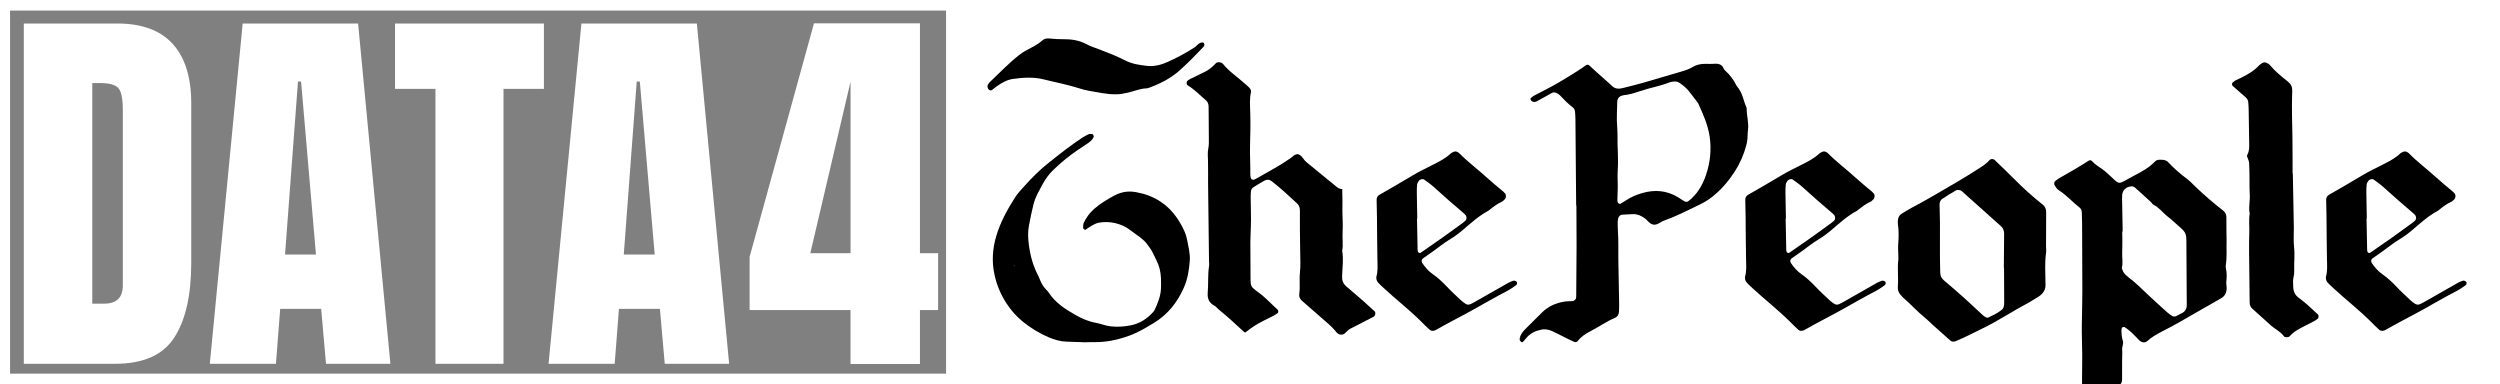
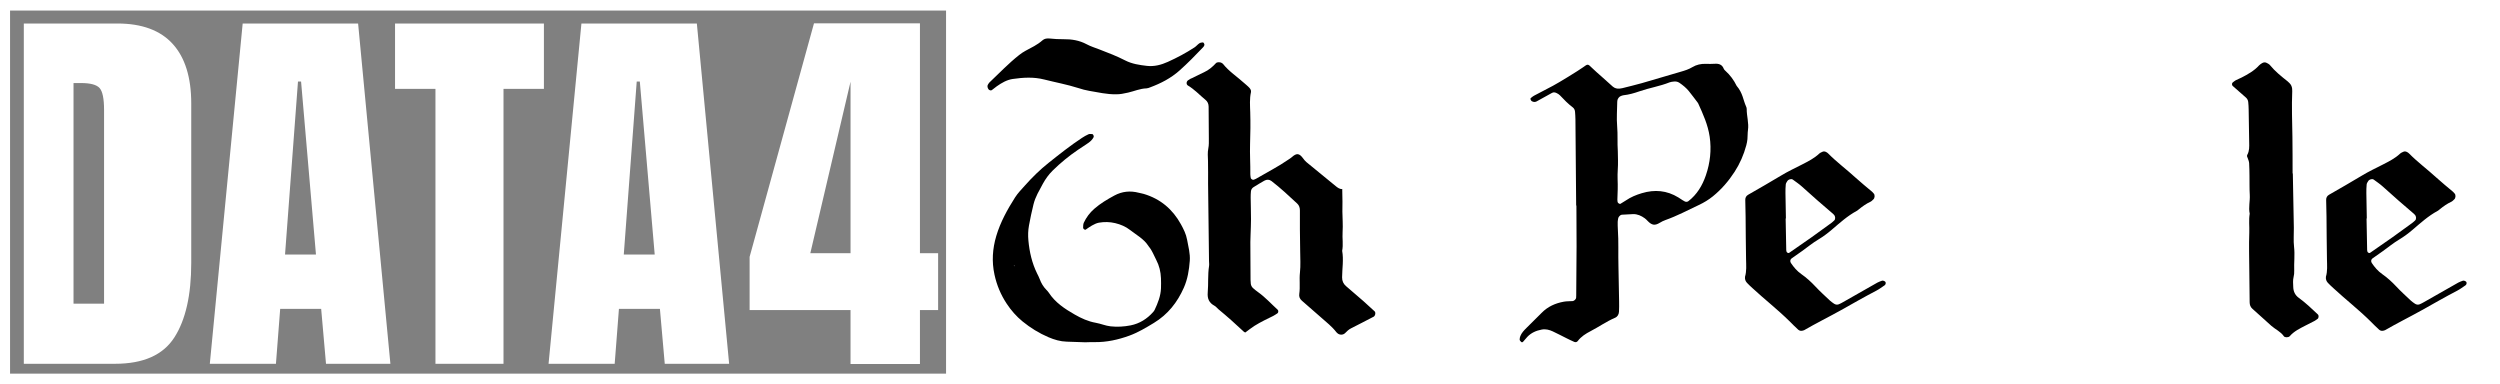
<svg xmlns="http://www.w3.org/2000/svg" id="Layer_2" viewBox="0 0 1894.06 291.08">
  <rect x="0" y="0" width="1894.06" height="291.08" fill="#808080" stroke="none" />
  <defs>
    <style>.cls-1{fill:#fff;}</style>
  </defs>
  <g id="Layer_1">
    <g id="light">
      <rect class="cls-1" x="720.46" y="0" width="1173.6" height="291.08" />
      <path class="cls-1" d="M716.76,8v275.08H7.62V8h709.14M724.38,0H0v291.08h724.38V0h0Z" />
      <g id="thepeople">
        <path d="M911.36,35.95c-5.71,6.02-11.51,11.92-17.72,17.46-6.58,5.87-14.14,9.74-22.26,12.77-.89.33-1.82.74-2.75.77-4.88.13-9.3,2.15-13.96,3.21-3.13.72-6.24,1.34-9.08,1.27-7.14.12-13.68-1.51-20.28-2.58-2.83-.46-5.62-1.26-8.35-2.14-8.51-2.71-17.3-4.31-25.93-6.5-7.9-2.01-15.91-1.51-23.8-.37-4.38.63-8.37,2.95-12.04,5.54-1.3.92-2.52,1.95-3.79,2.91-.62.47-1.96.1-2.51-.68-.85-1.19-1-2.71-.37-3.57.37-.51.64-1.13,1.09-1.55,7.43-7,14.45-14.45,22.5-20.78,1.49-1.18,3.08-2.27,4.75-3.17,4.46-2.44,9.09-4.53,12.95-7.99,1.4-1.26,3.34-1.59,5.4-1.37,3.48.37,7,.57,10.51.53,6.17-.07,12.01.85,17.55,3.82,3.07,1.65,6.48,2.69,9.75,3.95,6.56,2.52,13.12,5.04,19.37,8.26,5.22,2.7,10.91,3.53,16.61,4.18,5.54.63,10.83-.8,15.81-3.05,6.98-3.15,13.76-6.75,20.18-10.96,1.32-.86,2.33-2.19,3.64-3.07.74-.5,1.8-.69,2.72-.71.38,0,.99.77,1.1,1.29.22,1.01-.44,1.85-1.09,2.53ZM899.35,181.48c.94,5.32,2.47,10.57,2.06,16.1-.53,7.06-1.65,13.98-4.54,20.47-4.92,11.05-12.05,20.16-22.62,26.58-6.04,3.67-12.07,7.29-18.67,9.69-8.44,3.07-17.18,5.01-26.27,4.88-2.56-.04-5.12.08-7.17.12-4.99-.17-9.46-.34-13.94-.47-4.87-.13-9.41-1.48-13.87-3.38-7.11-3.04-13.63-7.07-19.58-11.91-4.71-3.83-8.75-8.47-12.09-13.54-4.42-6.7-7.49-13.97-9.21-21.94-2.17-10-1.5-19.67,1.36-29.32,3.13-10.52,8.4-20.04,14.24-29.22,2.04-3.21,4.79-5.99,7.33-8.85,5.53-6.22,11.46-12.07,17.98-17.25,8.26-6.57,16.51-13.15,25.34-18.95,1.6-1.05,3.27-2.03,5.01-2.79.8-.35,1.86-.16,2.79-.11.76.04,1.4,1.64,1.06,2.31-.89,1.76-2.26,3.12-3.81,4.23-2.61,1.85-5.33,3.53-7.98,5.32-6.89,4.68-13.32,9.93-19.25,15.78-2.99,2.95-5.41,6.31-7.42,9.97-1.38,2.52-2.78,5.04-4.07,7.61-1.29,2.57-2.33,5.22-3.04,8.05-1.31,5.28-2.43,10.58-3.41,15.93-.71,3.84-.8,7.65-.44,11.46.8,8.64,2.7,17.02,6.56,24.88.71,1.43,1.47,2.85,2.02,4.35,1.12,3.05,2.74,5.76,5.02,8.09.67.68,1.34,1.39,1.86,2.19,4.88,7.48,12.09,12.21,19.61,16.52,5,2.87,10.24,5.27,16,6.27,3.77.66,7.3,2.25,11.15,2.68,5.15.57,10.3.25,15.28-.74,6.73-1.34,12.43-4.92,17.02-10.11.42-.48.83-1,1.1-1.57,2.46-5.22,4.61-10.55,4.83-16.42.1-2.55.07-5.12-.02-7.67-.18-4.86-1.31-9.51-3.58-13.82-1.79-3.38-3.04-7.05-5.56-10.03-.21-.24-.37-.53-.54-.79-3.46-5.24-8.98-8.12-13.73-11.84-3.25-2.55-7.1-4.2-11.23-5.19-4.14-1-8.26-1.04-12.36-.35-1.83.31-3.61,1.25-5.28,2.15-1.67.89-3.17,2.09-4.76,3.13-.59.39-2-.61-1.94-1.46.08-1.26,0-2.65.5-3.74,1.9-4.09,4.55-7.62,8-10.63,4.62-4.04,9.82-7.11,15.16-10.01,5.93-3.21,12.11-3.78,18.58-2.09,1.24.32,2.51.5,3.74.87,12.58,3.75,21.84,11.57,28.14,23.03,2.01,3.66,3.9,7.41,4.62,11.52ZM768.63,201.23l-.51-.06.2.56.32-.5Z" />
        <path d="M1040.6,239.99c-5.66,2.94-11.31,5.91-17.01,8.76-1.77.88-3.1,2.18-4.45,3.56-1.6,1.66-4.36,1.61-5.96.07-.23-.22-.5-.41-.69-.67-3.32-4.35-7.65-7.67-11.7-11.27-4.78-4.25-9.61-8.45-14.46-12.63-1.61-1.38-2.27-3.1-1.97-5.11.79-5.39-.09-10.81.52-16.24.59-5.37.2-10.86.17-16.3-.03-5.44-.17-10.88-.21-16.32-.04-4.8,0-9.6,0-14.4,0-1.99-.52-3.79-2.03-5.2-6.32-5.89-12.63-11.79-19.48-17.06-1.65-1.27-3.61-1.32-5.42-.29-2.78,1.57-5.52,3.21-8.21,4.92-1.1.7-1.84,1.81-1.96,3.15-.15,1.59-.22,3.19-.2,4.79.06,5.44.25,10.87.25,16.31,0,3.83-.2,7.66-.32,11.5-.06,1.92-.18,3.84-.17,5.76.03,9.59.08,19.18.14,28.77,0,.96.08,1.92.19,2.87.15,1.32.77,2.46,1.73,3.34,1.18,1.07,2.43,2.07,3.73,2.99,5.51,3.9,10,8.92,14.96,13.43.63.57.5,2.17-.16,2.6-1.06.69-2.1,1.44-3.22,2.02-2.27,1.18-4.62,2.21-6.88,3.4-2.54,1.34-5.11,2.67-7.52,4.22-2.38,1.53-4.58,3.32-6.8,4.95-.43-.21-.78-.29-1-.5-6.29-5.91-12.72-11.65-19.38-17.14-.98-.81-1.76-1.96-2.86-2.55-4.12-2.21-5.64-5.34-5.22-10.14.58-6.64-.05-13.37,1-20.01.2-1.25-.01-2.55-.03-3.83-.24-19.52-.49-39.04-.71-58.56-.06-5.76.12-11.53-.06-17.28-.11-3.19-.4-6.31.25-9.51.5-2.47.4-5.08.39-7.63-.01-7.99-.11-15.99-.17-23.98-.01-2.05-.78-3.82-2.32-5.08-4.45-3.63-8.33-7.95-13.36-10.9-1.44-.84-1.25-3.15.18-4.02.55-.33,1.05-.73,1.62-1.03.56-.3,1.18-.49,1.75-.77,2.87-1.4,5.7-2.9,8.61-4.22,3.57-1.62,6.46-4.07,9.08-6.92.9-.98,3.45-.89,4.5-.04.25.2.59.31.78.55,4.62,5.84,10.9,9.84,16.33,14.78,1.18,1.07,2.47,2.05,3.55,3.21.87.93,1.65,2.14,1.36,3.46-1.13,5.07-.71,10.14-.55,15.27.25,7.98.14,16-.13,23.98-.26,7.68.3,15.34.19,23-.02.95.22,1.9.34,2.85.09.7,1.59,1.57,2.21,1.28.57-.27,1.21-.43,1.75-.74,8.26-4.86,16.85-9.18,24.74-14.66.79-.55,1.63-1.03,2.34-1.67,3.68-3.32,5.67-3.09,8.58.83.75,1.02,1.54,2.05,2.51,2.85,7.39,6.12,14.83,12.19,22.27,18.24,1.43,1.16,2.93,2.26,4.9,2.27.06,3.12.14,6.24.17,9.36.02,2.56-.09,5.12-.06,7.68.06,5.12.5,10.26.16,15.36-.32,4.79.6,9.58-.32,14.33,1.19,6.69,0,13.39-.06,20.08-.03,2.78.96,4.95,3.04,6.72,4.37,3.74,8.75,7.49,13.08,11.28,2.88,2.53,5.7,5.13,8.5,7.74,1.03.96.52,3.46-.81,4.16ZM1017.16,143.3c-.08,0-.16,0-.24,0,0-.08,0-.15,0-.22l.24.23Z" />
-         <path d="M1148.63,216.09c-2.12,1.42-4.16,2.98-6.41,4.15-9.07,4.72-17.92,9.82-26.84,14.81-9.2,5.13-18.66,9.79-27.77,15.08-.27.16-.6.21-.9.31-1.32.43-2.67.22-3.61-.63-2.38-2.12-4.59-4.42-6.87-6.67-8.89-8.75-18.74-16.42-27.88-24.9-1.4-1.3-2.85-2.58-4.13-3.99-1.09-1.21-1.7-2.69-1.44-4.62,1.25-4.16.87-8.62.78-13.11-.21-10.87-.23-21.74-.35-32.61-.05-4.15-.21-8.3-.25-12.46-.02-1.7.66-3.03,2.22-3.92,8.29-4.79,16.64-9.49,24.83-14.47,5.17-3.15,10.7-5.72,16.1-8.49,4.56-2.33,9.11-4.64,12.9-8.2.68-.64,1.64-.98,2.49-1.4.94-.46,1.88-.22,2.75.22.56.28,1.1.66,1.54,1.11,6.52,6.6,14,12.12,20.83,18.38,4,3.67,8.27,7.05,12.4,10.57.48.41.86.93,1.3,1.4.95,1.02.82,3.4-.28,4.38-.71.63-1.37,1.42-2.21,1.81-3.23,1.48-6.07,3.53-8.81,5.74-.5.4-.97.87-1.52,1.16-7.11,3.81-13.02,9.21-19.1,14.39-3.15,2.68-6.44,5.15-10.04,7.3-4.38,2.61-8.35,5.9-12.51,8.88-2.59,1.85-5.24,3.63-7.82,5.5-1.09.79-1.23,2.32-.49,3.42,2.15,3.21,4.63,6.13,7.81,8.36,3.95,2.76,7.47,5.96,10.76,9.48,3.48,3.74,7.3,7.16,11.01,10.67.92.87,2.01,1.58,3.05,2.31,1.11.77,2.38.99,3.63.49,1.18-.47,2.3-1.1,3.41-1.73,8.61-4.89,17.2-9.82,25.83-14.69,1.1-.62,2.34-1,3.52-1.45.68-.26,2.08.27,2.57.89.48.62.24,2.02-.49,2.52ZM1093.47,179.57c4.94-3.49,9.81-7.08,14.69-10.64.77-.56,1.46-1.23,2.17-1.87,1.07-.97.98-3.17-.15-4.3-.23-.22-.41-.5-.65-.7-8.04-6.76-15.89-13.73-23.69-20.76-2.12-1.91-4.52-3.52-6.83-5.22-1.12-.83-3.32-.25-4.18,1.11-.5.79-1.09,1.66-1.18,2.55-.22,2.21-.26,4.45-.23,6.67.08,6.37.23,12.74.34,19.11-.07,0-.13,0-.2,0,.15,7.97.3,15.93.46,23.9,0,.32.11.63.14.95.07.9,1.37,1.68,2.06,1.2,5.75-3.99,11.53-7.94,17.25-11.99Z" />
        <path d="M1324.29,98.69c-.33,2.2-.17,4.47-.39,6.7-.15,1.58-.46,3.16-.87,4.69-1.9,7.16-4.88,13.94-8.86,20.09-4.51,6.98-9.99,13.34-16.49,18.6-3.2,2.59-6.84,4.79-10.58,6.54-8.37,3.94-16.56,8.3-25.31,11.4-1.5.53-2.96,1.25-4.31,2.08-3.66,2.23-5.97,1.98-9.26-1.47-.66-.7-1.35-1.39-2.12-1.95-2.64-1.91-5.53-3.24-8.87-3.15-2.87.08-5.74.26-8.6.46-.95.06-2.44,1.59-2.61,2.56-.17.94-.39,1.88-.41,2.82-.03,1.92,0,3.84.12,5.76.63,9.26.18,18.53.44,27.8.24,8.95.36,17.91.5,26.86.04,2.55.05,5.12-.09,7.67-.11,2.03-1.07,3.79-2.97,4.6-6.5,2.77-12.25,6.88-18.49,10.11-3.67,1.9-7.22,4.1-9.79,7.53-.62.83-1.68,1.04-2.6.65-2.05-.88-4.05-1.87-6.04-2.86-3.44-1.7-6.82-3.51-10.29-5.12-2.62-1.21-5.36-1.94-8.36-1.37-4.2.79-7.93,2.41-10.91,5.53-1.09,1.15-2.09,2.4-3.13,3.61-.53.62-1.12.68-1.67.07-.42-.46-.99-1.02-1.01-1.55-.03-.91.19-1.88.53-2.74.97-2.43,2.75-4.29,4.57-6.1,3.85-3.83,7.77-7.61,11.57-11.49,4.65-4.76,10.4-7.31,16.82-8.46,2.18-.4,4.46-.29,6.68-.45,1.1-.07,2.57-1.48,2.62-2.46.04-.63.07-1.27.08-1.9.09-12.44.23-24.89.26-37.33.02-10.23-.08-20.47-.12-30.7-.06,0-.13,0-.19,0-.18-21.75-.36-43.49-.55-65.24-.02-1.92-.15-3.84-.3-5.74-.1-1.31-.64-2.58-1.67-3.35-3.6-2.71-6.72-5.9-9.78-9.18-.64-.68-1.51-1.18-2.35-1.62-1.16-.61-2.4-.91-3.65-.22-3.91,2.17-7.79,4.39-11.73,6.49-1.17.63-2.53.45-3.65-.26-.47-.3-.73-1-.97-1.57-.08-.19.14-.61.34-.78.74-.61,1.46-1.25,2.29-1.7,4.79-2.55,9.62-5.06,14.43-7.57,4.07-2.12,19.57-11.62,22.84-14.02,3.66-2.68,3.6-2.62,6.78.51,2.27,2.24,4.73,4.29,7.1,6.42,2.85,2.56,5.69,5.15,8.57,7.68,1.52,1.33,3.36,1.77,5.36,1.54.64-.07,1.28-.15,1.89-.31,4.95-1.26,9.94-2.42,14.85-3.82,9.82-2.81,19.59-5.8,29.41-8.62,3.08-.88,6.08-1.83,8.87-3.51,3.06-1.85,6.5-2.59,10.11-2.48,2.24.07,4.49.11,6.71-.05,3.19-.23,5.69.54,6.93,3.81.21.57.73,1.06,1.2,1.48,3.62,3.24,6.43,7.08,8.55,11.43,4.75,5.55,4.88,10.65,7.14,15.6.26.57.48,1.23.48,1.84-.05,5.43,1.76,10.74.94,16.23ZM1295.28,103.52c-1.31-8.98-5.02-17.13-8.74-25.28-.13-.29-.35-.53-.55-.79-2.14-2.79-4.22-5.63-6.44-8.37-2.03-2.5-4.52-4.52-7.17-6.34-1.4-.96-2.95-1.15-4.58-.92-.95.14-1.95.2-2.82.55-7.44,2.99-15.41,4.21-22.96,6.84-3.91,1.36-7.92,2.53-12.09,2.96-.62.06-1.22.37-1.83.55-1.32.39-2.68,2.16-2.77,3.61-.02.32-.06.64-.07.96-.07,6.08-.59,12.19-.07,18.21.56,6.41.06,12.8.5,18.91.04,2.5.06,4.74.14,6.99.16,4.8-.51,9.61-.29,14.37.23,5.14.05,10.22-.17,15.33-.03.63.11,1.27.16,1.91.06.75,1.57,1.76,2.15,1.41,1.37-.83,2.76-1.62,4.08-2.52,3.73-2.56,7.78-4.24,12.14-5.54,9.76-2.92,18.93-2.11,27.65,3.22,1.09.67,2.14,1.4,3.22,2.09.54.34,1.1.63,1.66.95.81.46,2.01.36,2.7-.18,6.56-5.07,10.6-11.84,13.26-19.56,3.29-9.56,4.35-19.32,2.9-29.35Z" />
        <path d="M1427.93,216.09c-2.12,1.42-4.16,2.98-6.41,4.15-9.07,4.72-17.92,9.82-26.84,14.81-9.2,5.13-18.66,9.79-27.77,15.08-.27.16-.6.21-.9.31-1.32.43-2.67.22-3.61-.63-2.38-2.12-4.59-4.42-6.87-6.67-8.89-8.75-18.74-16.42-27.88-24.9-1.4-1.3-2.85-2.58-4.13-3.99-1.09-1.21-1.7-2.69-1.44-4.62,1.25-4.16.87-8.62.78-13.11-.21-10.87-.23-21.74-.35-32.61-.05-4.15-.21-8.3-.25-12.46-.02-1.7.66-3.03,2.22-3.92,8.29-4.79,16.64-9.49,24.83-14.47,5.17-3.15,10.7-5.72,16.1-8.49,4.56-2.33,9.11-4.64,12.9-8.2.68-.64,1.64-.98,2.49-1.4.94-.46,1.88-.22,2.75.22.56.28,1.1.66,1.54,1.11,6.52,6.6,14,12.12,20.83,18.38,4,3.67,8.27,7.05,12.4,10.57.48.41.86.93,1.3,1.4.95,1.02.82,3.4-.28,4.38-.71.63-1.37,1.42-2.21,1.81-3.23,1.48-6.07,3.53-8.81,5.74-.5.4-.97.87-1.52,1.16-7.11,3.81-13.02,9.21-19.1,14.39-3.15,2.68-6.44,5.15-10.04,7.3-4.38,2.61-8.35,5.9-12.51,8.88-2.59,1.85-5.24,3.63-7.82,5.5-1.09.79-1.23,2.32-.49,3.42,2.15,3.21,4.63,6.13,7.81,8.36,3.95,2.76,7.47,5.96,10.76,9.48,3.48,3.74,7.3,7.16,11.01,10.67.92.87,2.01,1.58,3.05,2.31,1.11.77,2.38.99,3.63.49,1.18-.47,2.3-1.1,3.41-1.73,8.61-4.89,17.2-9.82,25.83-14.69,1.1-.62,2.34-1,3.52-1.45.68-.26,2.08.27,2.57.89.48.62.24,2.02-.49,2.52ZM1372.76,179.57c4.94-3.49,9.81-7.08,14.69-10.64.77-.56,1.46-1.23,2.17-1.87,1.07-.97.98-3.17-.15-4.3-.23-.22-.41-.5-.65-.7-8.04-6.76-15.89-13.73-23.69-20.76-2.12-1.91-4.52-3.52-6.83-5.22-1.12-.83-3.32-.25-4.18,1.11-.5.79-1.09,1.66-1.18,2.55-.22,2.21-.26,4.45-.23,6.67.08,6.37.23,12.74.34,19.11-.07,0-.13,0-.2,0,.15,7.97.3,15.93.46,23.9,0,.32.11.63.14.95.07.9,1.37,1.68,2.06,1.2,5.75-3.99,11.53-7.94,17.25-11.99Z" />
-         <path d="M1550.16,191.42c-1.09,7.32-.53,14.67-.48,22.01,0,.32-.02.64.02.96.51,5.11-1.94,8.51-6.19,10.95-2.49,1.43-4.84,3.12-7.39,4.45-11.62,6.05-22.47,13.46-34.29,19.14-6.62,3.18-13.11,6.62-19.9,9.45-1.65.69-3.13.69-4.44-.46-4.56-4.01-9.08-8.07-13.59-12.13-1.9-1.71-3.64-3.6-5.64-5.18-5.51-4.37-10.14-9.69-15.46-14.26-.97-.83-1.86-1.77-2.7-2.73-1.53-1.74-2.47-3.75-2.27-6.12.59-7.01-.47-14.06.41-21.07.12-.94-.02-1.9-.04-2.86h.04c-.05-2.87-.35-5.76-.11-8.61.42-5.12.5-10.2-.25-15.29-.14-.93-.06-1.91.02-2.85.17-2,.94-3.71,2.71-4.81,2.45-1.51,4.85-3.11,7.4-4.44,11.91-6.19,23.37-13.18,34.97-19.89,5.23-3.03,10.33-6.31,15.46-9.53,3.24-2.03,6.48-4.08,9.04-7.02.74-.85,2.79-.82,3.53-.1,4.82,4.67,9.73,9.26,14.44,14.04,6.96,7.07,14.29,13.73,22.08,19.88,1.97,1.55,2.69,3.45,2.68,5.81-.02,5.12-.03,10.23-.05,15.34-.01,3.52-.04,7.03-.04,10.55,0,1.6.26,3.23.03,4.79ZM1518.43,229.08c-.03-8.64-.08-17.28-.12-25.92h-.15c.07-8.64.09-17.28.22-25.91.04-2.41-.7-4.38-2.48-5.97-9.77-8.74-19.54-17.48-29.32-26.2-.47-.42-1.04-.87-1.63-.98-.91-.17-2.07-.42-2.77-.02-3.6,2.06-7.13,4.26-10.6,6.54-1.39.92-2.12,2.44-2.11,4.12.04,4.8.26,9.6.29,14.4.04,8.64-.03,17.27-.01,25.91.01,3.84.11,7.67.21,11.51.07,2.34.91,4.24,2.79,5.83,5.38,4.54,10.68,9.16,15.92,13.85,4.52,4.06,8.91,8.27,13.38,12.39.7.64,1.49,1.22,2.32,1.67.53.29,1.35.55,1.81.34,3.77-1.73,7.55-3.49,10.73-6.21.67-.57,1.04-1.6,1.28-2.5.24-.9.21-1.9.21-2.85Z" />
-         <path d="M1686.73,213.3c.32-3.21.47-6.37-.26-9.55-.22-.92-.31-1.93-.16-2.86,1.03-6.37.37-12.78.61-19.16-.04-1.92-.09-3.84-.11-5.76-.02-3.84.02-7.68-.05-11.51-.04-2.01-.84-3.67-2.49-4.96-7.33-5.7-14.38-11.74-21.08-18.18-2.07-1.99-4.03-4.15-6.33-5.85-5.17-3.82-9.93-8.06-14.34-12.72-1.5-1.59-3.34-1.67-5.27-1.73-1.64-.05-3.39.05-4.51,1.25-4.48,4.75-10.12,7.78-15.78,10.75-14.2,7.45-9.41,7.94-21.55-2.79-3.37-2.97-7.57-4.82-10.54-8.28-.63-.73-1.74-.68-2.59-.12-7.25,4.69-14.75,8.95-22.25,13.23-1.1.63-2.07,1.48-3.08,2.25-.61.46-.83,1.99-.5,2.64.89,1.74,1.99,3.35,3.63,4.39,5.72,3.63,10.12,8.81,15.43,12.92,1.05.81,1.63,2.01,1.7,3.32.15,2.88.23,5.76.24,8.64.08,16.97.17,33.94.18,50.91,0,6.38-.18,12.77-.27,19.15-.06,3.84-.18,7.68-.15,11.52.06,6.07.29,12.13.33,18.2.03,6.08-.11,12.16-.14,18.24,0,1.28,0,2.56.01,3.84h29.17c.71-.92,1.13-2.03,1.16-3.31.07-2.88,0-5.76.01-8.64,0-2.24,0-4.48.02-6.72.02-2.56.23-5.13.03-7.68-.18-2.25,1.28-4.33.5-6.55-.87-2.46-.91-5.02-1.06-7.58-.02-.31.03-.63.07-.95.04-.32.06-.65.18-.94.12-.29.3-.71.53-.77.53-.13,1.24-.31,1.63-.07,4.16,2.51,7.37,6.11,10.7,9.56,2.17,2.26,4.66,2.67,6.77.75,3.13-2.84,6.72-4.86,10.4-6.79,4.25-2.24,8.54-4.4,12.71-6.77,10.85-6.16,21.61-12.47,32.47-18.6,3.22-1.82,4.24-4.59,4.27-7.96.01-1.59-.43-3.2-.28-4.77ZM1653.02,237.26c-1.42.71-2.82,1.48-4.24,2.21-.28.14-.59.28-.9.28-.61,0-1.35.1-1.83-.19-1.36-.82-2.71-1.7-3.88-2.75-4.99-4.47-9.99-8.93-14.84-13.55-4.85-4.62-9.61-9.33-14.99-13.36-1.26-.94-2.43-2.11-3.35-3.38-.72-.98-1-2.29-1.49-3.45,1.09-3.77.15-7.6.32-11.4.17-3.82.1-7.66.11-11.48,0-1.6-.05-3.19-.08-4.78.11,0,.23,0,.34,0-.16-8.29-.32-16.58-.46-24.87-.02-.95,0-1.91.07-2.86.26-3.57,3.03-6.21,7.05-6.52.85-.06,1.95.33,2.59.9,4.08,3.58,8.06,7.25,12.06,10.92.7.64,1.17,1.66,1.97,2.06,4.4,2.18,7.17,6.27,10.97,9.16,3.55,2.7,6.66,5.94,10.09,8.8,2.35,1.96,3.78,4.27,3.84,7.36.01.64.07,1.28.08,1.91.11,16.28.23,32.55.29,48.82,0,2.74-1.16,4.92-3.73,6.19Z" />
        <path d="M1755.77,241.63c-.79.54-1.54,1.16-2.38,1.6-2.26,1.2-4.57,2.3-6.83,3.48-4.25,2.21-8.58,4.28-11.82,8.01-.92,1.06-3.71,1.08-4.42.04-2.44-3.56-6.43-5.2-9.52-7.93-4.78-4.23-9.42-8.61-14.23-12.8-1.63-1.42-2.15-3.09-2.18-5.06-.1-8-.2-15.99-.26-23.99-.07-9.59-.37-19.19-.01-28.77.18-4.77-.49-9.55.32-14.3-1.02-4.77.32-9.53.04-14.32-.29-4.78-.14-9.59-.22-14.38-.05-3.2-.06-6.4-.26-9.59-.08-1.23-.57-2.46-1-3.63-.33-.89-.94-1.75-.41-2.68,1.66-2.94,1.52-6.13,1.45-9.34-.16-8.31-.25-16.63-.4-24.95-.03-1.91-.12-3.83-.33-5.74-.14-1.29-.74-2.47-1.72-3.34-3.34-2.96-6.72-5.88-10.06-8.84-.7-.62-.66-2.12,0-2.59.78-.55,1.47-1.25,2.31-1.69,1.41-.75,2.93-1.29,4.35-2.02,4.83-2.49,9.57-5.11,13.3-9.21.63-.69,1.47-1.21,2.28-1.72,1.15-.73,2.41-.85,3.63-.17.83.46,1.77.9,2.35,1.61,3.88,4.73,8.6,8.53,13.37,12.3.5.39.94.87,1.4,1.31,1.2,1.15,1.86,2.57,2.05,4.21.07.63.1,1.28.08,1.92-.47,11.51-.06,23.02.14,34.53.16,9.27.09,18.55.13,27.82.06,0,.12,0,.18,0,.26,13.75.54,27.49.77,41.24.08,4.79-.4,9.64.16,14.37.72,6.06-.13,12.07.12,18.09.07,1.58-.09,3.22-.47,4.75-.64,2.55-.34,5.1-.26,7.64.11,3.35,1.38,6.12,4.23,8.19,5.18,3.76,9.81,8.17,14.44,12.56.85.81.65,2.75-.28,3.4Z" />
        <path d="M1868.03,216.09c-2.12,1.42-4.16,2.98-6.41,4.15-9.07,4.72-17.92,9.82-26.84,14.81-9.2,5.13-18.66,9.79-27.77,15.08-.27.16-.6.21-.9.31-1.32.43-2.67.22-3.61-.63-2.38-2.12-4.59-4.42-6.87-6.67-8.89-8.75-18.74-16.42-27.88-24.9-1.4-1.3-2.85-2.58-4.13-3.99-1.09-1.21-1.7-2.69-1.44-4.62,1.25-4.16.87-8.62.78-13.11-.21-10.87-.23-21.74-.35-32.61-.05-4.15-.21-8.3-.26-12.46-.02-1.7.66-3.03,2.22-3.92,8.29-4.79,16.64-9.49,24.83-14.47,5.17-3.15,10.7-5.72,16.1-8.49,4.56-2.33,9.11-4.64,12.9-8.2.68-.64,1.64-.98,2.49-1.4.94-.46,1.88-.22,2.75.22.56.28,1.1.66,1.54,1.11,6.52,6.6,14,12.12,20.83,18.38,4,3.67,8.27,7.05,12.4,10.57.48.41.86.93,1.3,1.4.95,1.02.82,3.4-.28,4.38-.71.63-1.37,1.42-2.21,1.81-3.23,1.48-6.07,3.53-8.81,5.74-.5.4-.97.87-1.52,1.16-7.11,3.81-13.02,9.21-19.1,14.39-3.15,2.68-6.44,5.15-10.04,7.3-4.38,2.61-8.35,5.9-12.51,8.88-2.59,1.85-5.24,3.63-7.82,5.5-1.09.79-1.23,2.32-.49,3.42,2.15,3.21,4.63,6.13,7.81,8.36,3.95,2.76,7.47,5.96,10.76,9.48,3.48,3.74,7.3,7.16,11.01,10.67.92.87,2.01,1.58,3.05,2.31,1.11.77,2.38.99,3.63.49,1.18-.47,2.3-1.1,3.41-1.73,8.61-4.89,17.2-9.82,25.83-14.69,1.1-.62,2.34-1,3.52-1.45.68-.26,2.08.27,2.57.89.48.62.24,2.02-.49,2.52ZM1812.86,179.57c4.94-3.49,9.81-7.08,14.69-10.64.77-.56,1.46-1.23,2.17-1.87,1.07-.97.98-3.17-.15-4.3-.23-.22-.41-.5-.65-.7-8.04-6.76-15.89-13.73-23.69-20.76-2.12-1.91-4.52-3.52-6.83-5.22-1.12-.83-3.32-.25-4.18,1.11-.5.79-1.09,1.66-1.18,2.55-.22,2.21-.26,4.45-.23,6.67.08,6.37.23,12.74.34,19.11-.07,0-.13,0-.2,0,.15,7.97.3,15.93.46,23.9,0,.32.11.63.14.95.07.9,1.37,1.68,2.06,1.2,5.75-3.99,11.53-7.94,17.25-11.99Z" />
      </g>
      <g id="_4">
        <path class="cls-1" d="M644.38,275.76v-40.87h-76.46v-40.28l48.78-176.95h80.27v174.17h13.77v43.07h-13.77v40.87h-52.59ZM613.92,191.83h30.47V61.9l-30.47,129.93Z" />
      </g>
      <g id="data">
-         <path class="cls-1" d="M18.04,275.62V17.81h70.9c18.55,0,32.52,5.15,41.89,15.45,9.38,10.3,14.06,25.37,14.06,45.19v120.7c0,24.41-4.27,43.26-12.82,56.54-8.55,13.28-23.51,19.92-44.9,19.92H18.04ZM69.9,230.06h8.94c9.47,0,14.21-4.59,14.21-13.77V83.28c0-8.59-1.15-14.14-3.44-16.63-2.3-2.49-6.96-3.73-13.99-3.73h-5.71v167.14Z" />
+         <path class="cls-1" d="M18.04,275.62V17.81h70.9c18.55,0,32.52,5.15,41.89,15.45,9.38,10.3,14.06,25.37,14.06,45.19v120.7c0,24.41-4.27,43.26-12.82,56.54-8.55,13.28-23.51,19.92-44.9,19.92H18.04ZM69.9,230.06h8.94V83.28c0-8.59-1.15-14.14-3.44-16.63-2.3-2.49-6.96-3.73-13.99-3.73h-5.71v167.14Z" />
        <path class="cls-1" d="M158.96,275.62L183.86,17.81h87.45l24.46,257.81h-48.78l-3.66-41.6h-31.05l-3.22,41.6h-50.1ZM215.94,192.85h23.44l-11.28-131.1h-2.34l-9.81,131.1Z" />
        <path class="cls-1" d="M329.91,275.62V67.32h-30.62V17.81h112.79v49.51h-30.62v208.3h-51.56Z" />
        <path class="cls-1" d="M415.6,275.62l24.9-257.81h87.45l24.46,257.81h-48.78l-3.66-41.6h-31.05l-3.22,41.6h-50.1ZM472.58,192.85h23.44l-11.28-131.1h-2.34l-9.81,131.1Z" />
      </g>
    </g>
  </g>
</svg>